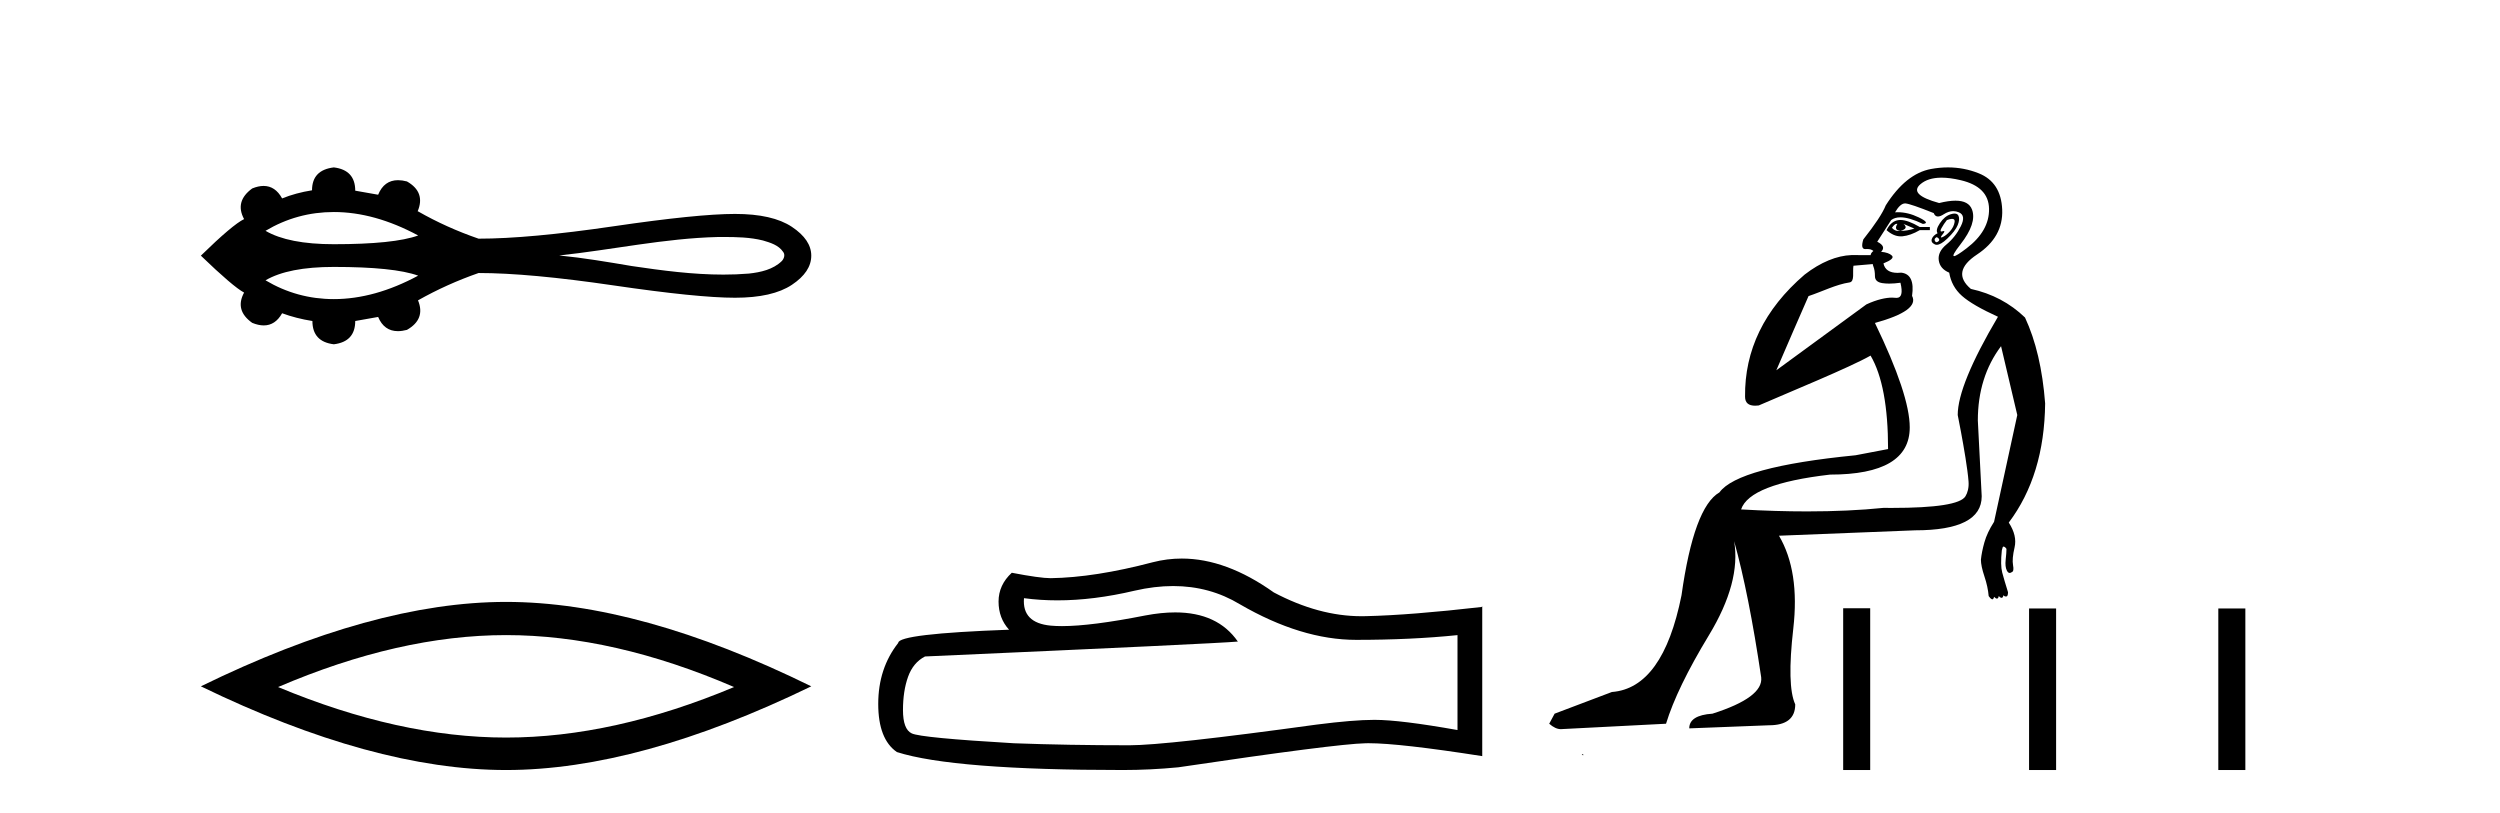
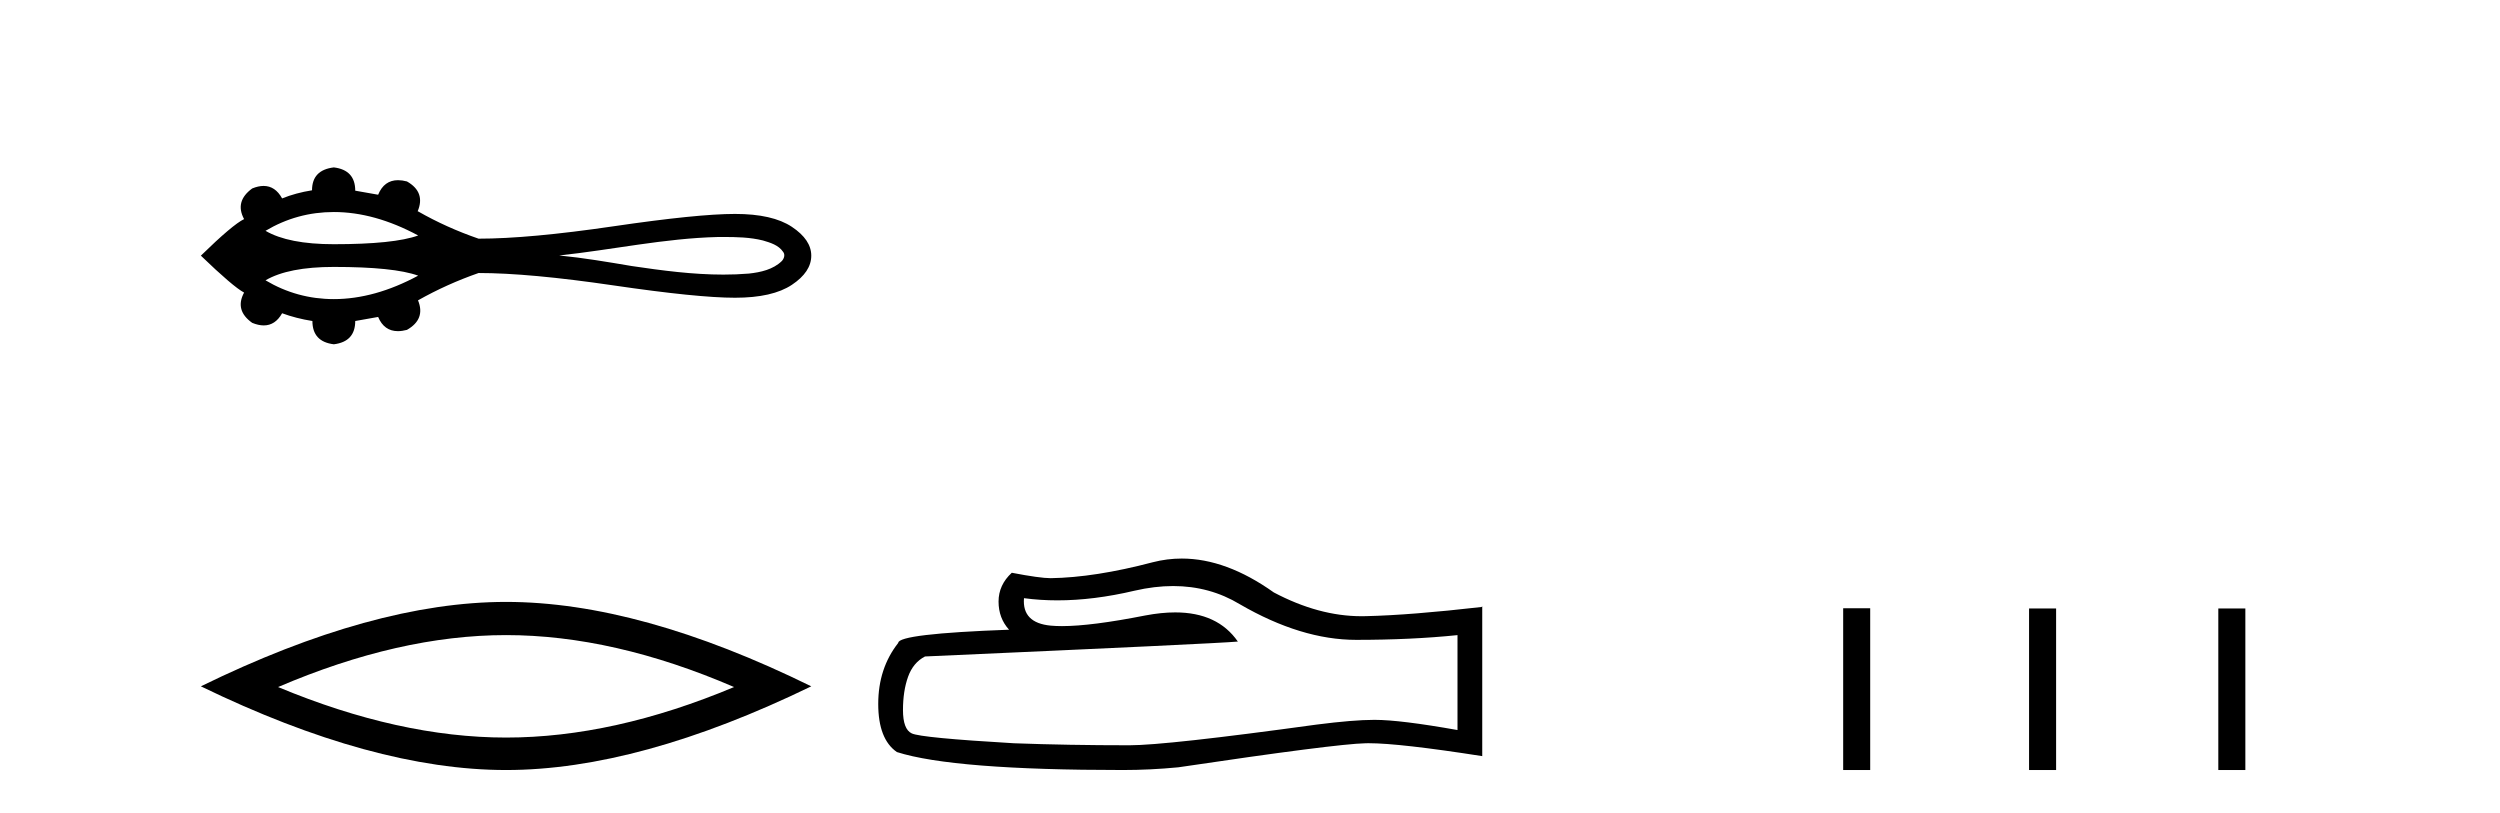
<svg xmlns="http://www.w3.org/2000/svg" width="126.0" height="41.0">
  <path d="M 16.825 10.686 C 18.194 10.686 19.612 11.081 21.076 11.868 C 20.267 12.161 18.85 12.308 16.825 12.308 C 15.299 12.308 14.152 12.083 13.382 11.633 C 14.442 11.002 15.589 10.686 16.825 10.686 ZM 36.461 11.944 C 37.128 11.944 37.802 11.958 38.45 12.119 C 38.822 12.229 39.237 12.351 39.465 12.689 C 39.585 12.828 39.518 13.033 39.407 13.153 C 38.97 13.584 38.338 13.723 37.748 13.788 C 37.319 13.824 36.889 13.84 36.46 13.84 C 34.915 13.84 33.372 13.635 31.845 13.409 C 30.629 13.204 29.411 12.996 28.183 12.875 C 30.852 12.592 33.492 12.011 36.182 11.945 C 36.275 11.945 36.368 11.944 36.461 11.944 ZM 16.825 13.453 C 18.85 13.453 20.267 13.6 21.076 13.893 C 19.612 14.681 18.194 15.075 16.825 15.075 C 15.589 15.075 14.442 14.759 13.382 14.128 C 14.152 13.678 15.299 13.453 16.825 13.453 ZM 16.825 8.437 C 16.092 8.524 15.726 8.909 15.726 9.591 C 15.18 9.678 14.678 9.814 14.219 10 C 13.988 9.581 13.676 9.371 13.285 9.371 C 13.11 9.371 12.919 9.413 12.711 9.498 C 12.116 9.932 11.979 10.447 12.302 11.043 C 11.917 11.229 11.191 11.843 10.124 12.885 C 11.204 13.927 11.93 14.547 12.302 14.746 C 11.979 15.341 12.116 15.85 12.711 16.272 C 12.922 16.358 13.116 16.401 13.293 16.401 C 13.681 16.401 13.989 16.197 14.219 15.788 C 14.69 15.962 15.199 16.092 15.745 16.179 C 15.745 16.874 16.105 17.265 16.825 17.352 C 17.544 17.265 17.904 16.874 17.904 16.179 L 19.058 15.974 C 19.258 16.451 19.59 16.69 20.055 16.69 C 20.195 16.69 20.346 16.668 20.509 16.626 C 21.142 16.266 21.328 15.769 21.068 15.137 C 22.035 14.591 23.053 14.132 24.12 13.76 C 25.819 13.76 28.084 13.968 30.913 14.383 C 33.742 14.799 35.786 15.006 37.045 15.006 C 38.304 15.006 39.26 14.789 39.911 14.355 C 40.563 13.921 40.888 13.431 40.888 12.885 C 40.888 12.351 40.563 11.868 39.911 11.433 C 39.26 10.999 38.304 10.782 37.045 10.782 C 35.786 10.782 33.742 10.99 30.913 11.406 C 28.084 11.821 25.819 12.029 24.12 12.029 C 23.04 11.657 22.023 11.198 21.068 10.652 L 21.049 10.652 C 21.322 10.007 21.142 9.504 20.509 9.144 C 20.348 9.102 20.199 9.081 20.062 9.081 C 19.594 9.081 19.259 9.325 19.058 9.814 L 17.904 9.61 C 17.904 8.915 17.544 8.524 16.825 8.437 Z" style="fill:#000000;stroke:none" />
  <path d="M 25.506 32.009 Q 30.924 32.009 36.997 34.627 Q 30.924 37.173 25.506 37.173 Q 20.124 37.173 14.015 34.627 Q 20.124 32.009 25.506 32.009 ZM 25.506 30.336 Q 18.815 30.336 10.124 34.591 Q 18.815 38.809 25.506 38.809 Q 32.197 38.809 40.888 34.591 Q 32.234 30.336 25.506 30.336 Z" style="fill:#000000;stroke:none" />
  <path d="M 59.127 29.537 Q 60.971 29.537 62.491 30.456 Q 65.583 32.249 68.35 32.249 Q 71.135 32.249 73.458 32.01 L 73.458 36.794 Q 70.571 36.281 69.29 36.281 L 69.256 36.281 Q 68.214 36.281 66.351 36.52 Q 58.784 37.562 56.922 37.562 Q 53.83 37.562 51.096 37.46 Q 46.415 37.186 45.954 36.964 Q 45.51 36.759 45.51 35.786 Q 45.51 34.829 45.766 34.111 Q 46.023 33.394 46.62 33.086 Q 61.244 32.437 62.388 32.335 Q 61.369 30.865 59.231 30.865 Q 58.537 30.865 57.724 31.019 Q 55.001 31.556 53.525 31.556 Q 53.214 31.556 52.958 31.532 Q 51.506 31.395 51.609 30.148 L 51.609 30.148 Q 52.424 30.258 53.293 30.258 Q 55.118 30.258 57.178 29.772 Q 58.194 29.537 59.127 29.537 ZM 59.562 28.151 Q 58.822 28.151 58.1 28.337 Q 55.179 29.106 52.958 29.14 Q 52.412 29.14 50.994 28.867 Q 50.327 29.482 50.327 30.319 Q 50.327 31.156 50.857 31.737 Q 45.271 31.942 45.271 32.403 Q 44.263 33.684 44.263 35.478 Q 44.263 37.255 45.203 37.904 Q 48.038 38.809 56.597 38.809 Q 57.964 38.809 59.382 38.673 Q 67.308 37.494 68.829 37.46 Q 68.9 37.458 68.978 37.458 Q 70.54 37.458 74.705 38.109 L 74.705 30.558 L 74.671 30.592 Q 71.101 31.002 68.846 31.054 Q 68.73 31.057 68.614 31.057 Q 66.468 31.057 64.199 29.858 Q 61.799 28.151 59.562 28.151 Z" style="fill:#000000;stroke:none" />
-   <path d="M 95.593 11.28 C 95.594 11.28 95.596 11.28 95.597 11.28 C 95.608 11.281 95.618 11.283 95.627 11.286 C 95.497 11.494 95.549 11.611 95.783 11.637 C 96.069 11.559 96.121 11.442 95.939 11.286 L 95.939 11.286 C 96.121 11.364 96.303 11.442 96.485 11.52 C 96.251 11.598 96.017 11.637 95.783 11.637 C 95.753 11.641 95.724 11.643 95.695 11.643 C 95.555 11.643 95.441 11.589 95.354 11.481 C 95.443 11.347 95.523 11.28 95.593 11.28 ZM 95.778 11.087 C 95.753 11.087 95.729 11.088 95.705 11.091 C 95.445 11.117 95.238 11.286 95.082 11.598 C 95.315 11.808 95.555 11.913 95.799 11.913 C 95.826 11.913 95.853 11.912 95.881 11.91 C 96.154 11.884 96.446 11.78 96.758 11.598 L 97.265 11.598 L 97.265 11.442 L 96.758 11.442 C 96.358 11.206 96.032 11.088 95.781 11.087 C 95.78 11.087 95.779 11.087 95.778 11.087 ZM 98.382 11.031 C 98.485 11.031 98.529 11.084 98.513 11.188 C 98.487 11.357 98.409 11.513 98.279 11.656 C 98.149 11.799 98.025 11.897 97.908 11.949 C 97.877 11.963 97.854 11.969 97.84 11.969 C 97.8 11.969 97.823 11.917 97.908 11.812 C 98 11.7 98.02 11.643 97.968 11.643 C 97.953 11.643 97.934 11.648 97.908 11.656 C 97.883 11.664 97.863 11.669 97.847 11.669 C 97.788 11.669 97.789 11.612 97.85 11.5 C 97.928 11.357 98.019 11.221 98.123 11.091 C 98.23 11.052 98.315 11.032 98.379 11.031 C 98.38 11.031 98.381 11.031 98.382 11.031 ZM 97.616 11.949 C 97.746 12.027 97.772 12.098 97.694 12.163 C 97.659 12.193 97.627 12.207 97.6 12.207 C 97.567 12.207 97.54 12.186 97.519 12.143 C 97.48 12.065 97.512 12.001 97.616 11.949 ZM 98.511 10.763 C 98.457 10.763 98.392 10.775 98.318 10.798 C 98.11 10.863 97.928 11.013 97.772 11.247 C 97.616 11.481 97.577 11.65 97.655 11.754 C 97.499 11.832 97.402 11.929 97.363 12.046 C 97.324 12.163 97.376 12.254 97.519 12.319 C 97.547 12.332 97.578 12.338 97.612 12.338 C 97.747 12.338 97.924 12.235 98.142 12.027 C 98.415 11.767 98.591 11.539 98.669 11.344 C 98.747 11.149 98.76 10.993 98.708 10.876 C 98.675 10.803 98.612 10.766 98.519 10.764 C 98.516 10.763 98.514 10.763 98.511 10.763 ZM 97.856 8.954 C 98.14 8.954 98.463 8.997 98.825 9.083 C 99.761 9.304 100.235 9.784 100.248 10.525 C 100.261 11.266 99.884 11.929 99.117 12.514 C 98.772 12.777 98.561 12.909 98.485 12.909 C 98.391 12.909 98.498 12.712 98.805 12.319 C 99.364 11.604 99.559 11.019 99.39 10.564 C 99.279 10.264 99 10.114 98.554 10.114 C 98.324 10.114 98.051 10.154 97.733 10.233 C 96.693 9.947 96.381 9.629 96.797 9.278 C 97.044 9.069 97.383 8.961 97.813 8.955 C 97.827 8.954 97.842 8.954 97.856 8.954 ZM 94.388 13.309 C 94.391 13.346 94.401 13.386 94.419 13.431 C 94.471 13.561 94.497 13.723 94.497 13.918 C 94.497 14.113 94.62 14.23 94.867 14.269 C 94.973 14.285 95.09 14.294 95.218 14.294 C 95.388 14.294 95.576 14.279 95.783 14.25 L 95.783 14.25 C 95.905 14.759 95.839 15.013 95.587 15.013 C 95.569 15.013 95.55 15.012 95.53 15.01 C 95.48 15.003 95.424 15 95.363 15 C 95.057 15 94.612 15.088 94.067 15.341 L 89.526 18.663 C 90.155 17.195 90.704 15.945 91.15 14.923 C 91.857 14.687 92.535 14.337 93.217 14.234 C 93.489 14.193 93.36 13.7 93.414 13.393 C 93.484 13.392 94.029 13.339 94.388 13.309 ZM 96.017 10.252 C 96.018 10.252 96.02 10.252 96.021 10.252 C 96.026 10.252 96.031 10.252 96.037 10.253 C 96.206 10.266 96.68 10.428 97.46 10.74 C 97.503 10.855 97.574 10.912 97.672 10.912 C 97.752 10.912 97.85 10.874 97.967 10.798 C 98.128 10.694 98.286 10.641 98.442 10.641 C 98.538 10.641 98.633 10.661 98.727 10.701 C 98.974 10.805 99.007 11.039 98.825 11.403 C 98.643 11.767 98.403 12.072 98.104 12.319 C 97.805 12.566 97.674 12.832 97.713 13.118 C 97.752 13.404 97.928 13.612 98.24 13.742 C 98.318 14.21 98.532 14.601 98.883 14.912 C 99.234 15.224 99.839 15.575 100.697 15.965 C 99.345 18.253 98.669 19.904 98.669 20.917 C 98.669 20.917 98.74 21.268 98.831 21.757 C 98.975 22.528 99.169 23.644 99.215 24.271 C 99.237 24.582 99.168 24.833 99.059 25.012 C 98.819 25.406 97.582 25.599 95.359 25.599 C 95.219 25.599 95.074 25.598 94.926 25.597 C 93.752 25.716 92.468 25.775 91.074 25.775 C 90.028 25.775 88.921 25.742 87.751 25.675 C 88.037 24.817 89.531 24.232 92.235 23.92 C 94.913 23.92 96.251 23.127 96.251 21.541 C 96.251 20.449 95.666 18.695 94.497 16.277 C 96.004 15.861 96.628 15.406 96.368 14.912 C 96.472 14.185 96.29 13.794 95.822 13.742 C 95.757 13.749 95.696 13.752 95.638 13.752 C 95.231 13.752 94.994 13.593 94.926 13.275 C 95.316 13.119 95.458 12.988 95.354 12.884 C 95.25 12.78 95.068 12.716 94.808 12.69 C 94.99 12.508 94.925 12.339 94.613 12.183 L 95.315 11.091 C 95.437 10.999 95.593 10.953 95.783 10.953 C 96.078 10.953 96.455 11.064 96.914 11.286 C 97.174 11.26 97.103 11.149 96.7 10.954 C 96.344 10.782 95.993 10.696 95.648 10.696 C 95.602 10.696 95.556 10.698 95.51 10.701 C 95.685 10.401 95.854 10.252 96.017 10.252 ZM 98.176 8.437 C 97.897 8.437 97.613 8.464 97.323 8.517 C 96.479 8.673 95.718 9.284 95.042 10.35 C 94.886 10.74 94.509 11.312 93.912 12.065 C 93.811 12.391 93.844 12.554 94.009 12.554 C 94.015 12.554 94.022 12.553 94.029 12.553 C 94.055 12.551 94.08 12.55 94.103 12.55 C 94.247 12.55 94.352 12.584 94.419 12.65 C 94.332 12.715 94.286 12.785 94.28 12.859 L 93.316 12.856 C 92.582 12.882 91.766 13.211 90.953 13.84 C 88.909 15.596 87.925 17.659 87.951 19.992 C 87.951 20.307 88.13 20.447 88.463 20.447 C 88.518 20.447 88.577 20.443 88.64 20.435 C 90.146 19.779 93.229 18.52 94.277 17.922 C 94.866 18.928 95.159 20.499 95.159 22.633 L 93.522 22.945 C 89.57 23.335 87.283 23.959 86.659 24.817 C 85.801 25.311 85.164 27.04 84.748 30.003 C 84.124 33.123 82.954 34.747 81.238 34.877 L 78.353 35.969 L 78.08 36.476 C 78.288 36.658 78.483 36.749 78.665 36.749 L 83.968 36.476 C 84.332 35.28 85.053 33.792 86.132 32.011 C 87.211 30.23 87.634 28.651 87.4 27.273 L 87.4 27.273 C 87.894 29.041 88.348 31.329 88.764 34.136 C 88.842 34.812 88.023 35.423 86.308 35.969 C 85.528 36.021 85.138 36.268 85.138 36.71 L 89.154 36.554 C 90.038 36.554 90.48 36.203 90.48 35.501 C 90.194 34.877 90.161 33.603 90.382 31.68 C 90.603 29.756 90.363 28.196 89.661 27 L 96.524 26.728 C 98.76 26.728 99.878 26.156 99.878 25.012 L 99.683 21.191 C 99.683 19.735 100.073 18.486 100.853 17.447 L 101.671 20.917 L 100.501 26.299 C 100.267 26.663 100.105 27.007 100.014 27.332 C 99.923 27.657 99.864 27.95 99.838 28.209 C 99.838 28.417 99.897 28.697 100.014 29.048 C 100.131 29.398 100.203 29.73 100.229 30.042 C 100.281 30.12 100.333 30.172 100.385 30.198 C 100.395 30.203 100.405 30.206 100.414 30.206 C 100.452 30.206 100.481 30.164 100.501 30.081 C 100.56 30.14 100.609 30.17 100.646 30.17 C 100.692 30.17 100.721 30.127 100.735 30.042 C 100.794 30.101 100.843 30.131 100.881 30.131 C 100.926 30.131 100.956 30.088 100.97 30.003 C 101.011 30.045 101.053 30.065 101.094 30.065 C 101.105 30.065 101.115 30.064 101.126 30.062 C 101.178 30.049 101.204 29.977 101.204 29.847 C 101.074 29.431 100.976 29.1 100.911 28.853 C 100.846 28.606 100.84 28.235 100.892 27.741 C 100.918 27.611 100.944 27.547 100.97 27.547 C 101.022 27.547 101.074 27.585 101.126 27.663 C 101.126 27.793 101.112 27.976 101.086 28.209 C 101.06 28.443 101.08 28.625 101.145 28.755 C 101.185 28.836 101.234 28.877 101.29 28.877 C 101.323 28.877 101.359 28.862 101.398 28.833 C 101.476 28.807 101.496 28.69 101.457 28.482 C 101.418 28.274 101.444 27.975 101.535 27.585 C 101.626 27.195 101.528 26.78 101.242 26.338 C 102.438 24.752 103.049 22.75 103.075 20.332 C 102.945 18.617 102.607 17.174 102.061 16.004 C 101.307 15.276 100.398 14.795 99.332 14.561 C 98.656 13.989 98.76 13.411 99.644 12.826 C 100.528 12.241 100.95 11.487 100.911 10.564 C 100.872 9.642 100.476 9.03 99.722 8.732 C 99.227 8.535 98.713 8.437 98.179 8.437 C 98.178 8.437 98.177 8.437 98.176 8.437 ZM 79.731 38.006 C 79.729 38.021 79.733 38.039 79.731 38.055 C 79.741 38.055 79.749 38.055 79.757 38.055 C 79.776 38.055 79.788 38.055 79.807 38.055 C 79.814 38.055 79.821 38.055 79.83 38.055 C 79.802 38.034 79.759 38.027 79.731 38.006 Z" style="fill:#000000;stroke:none" />
  <path d="M 92.896 30.656 L 92.896 38.809 L 94.258 38.809 L 94.258 30.656 ZM 102.265 30.667 L 102.265 38.809 L 103.628 38.809 L 103.628 30.667 ZM 111.803 30.667 L 111.803 38.809 L 113.166 38.809 L 113.166 30.667 Z" style="fill:#000000;stroke:none" />
</svg>